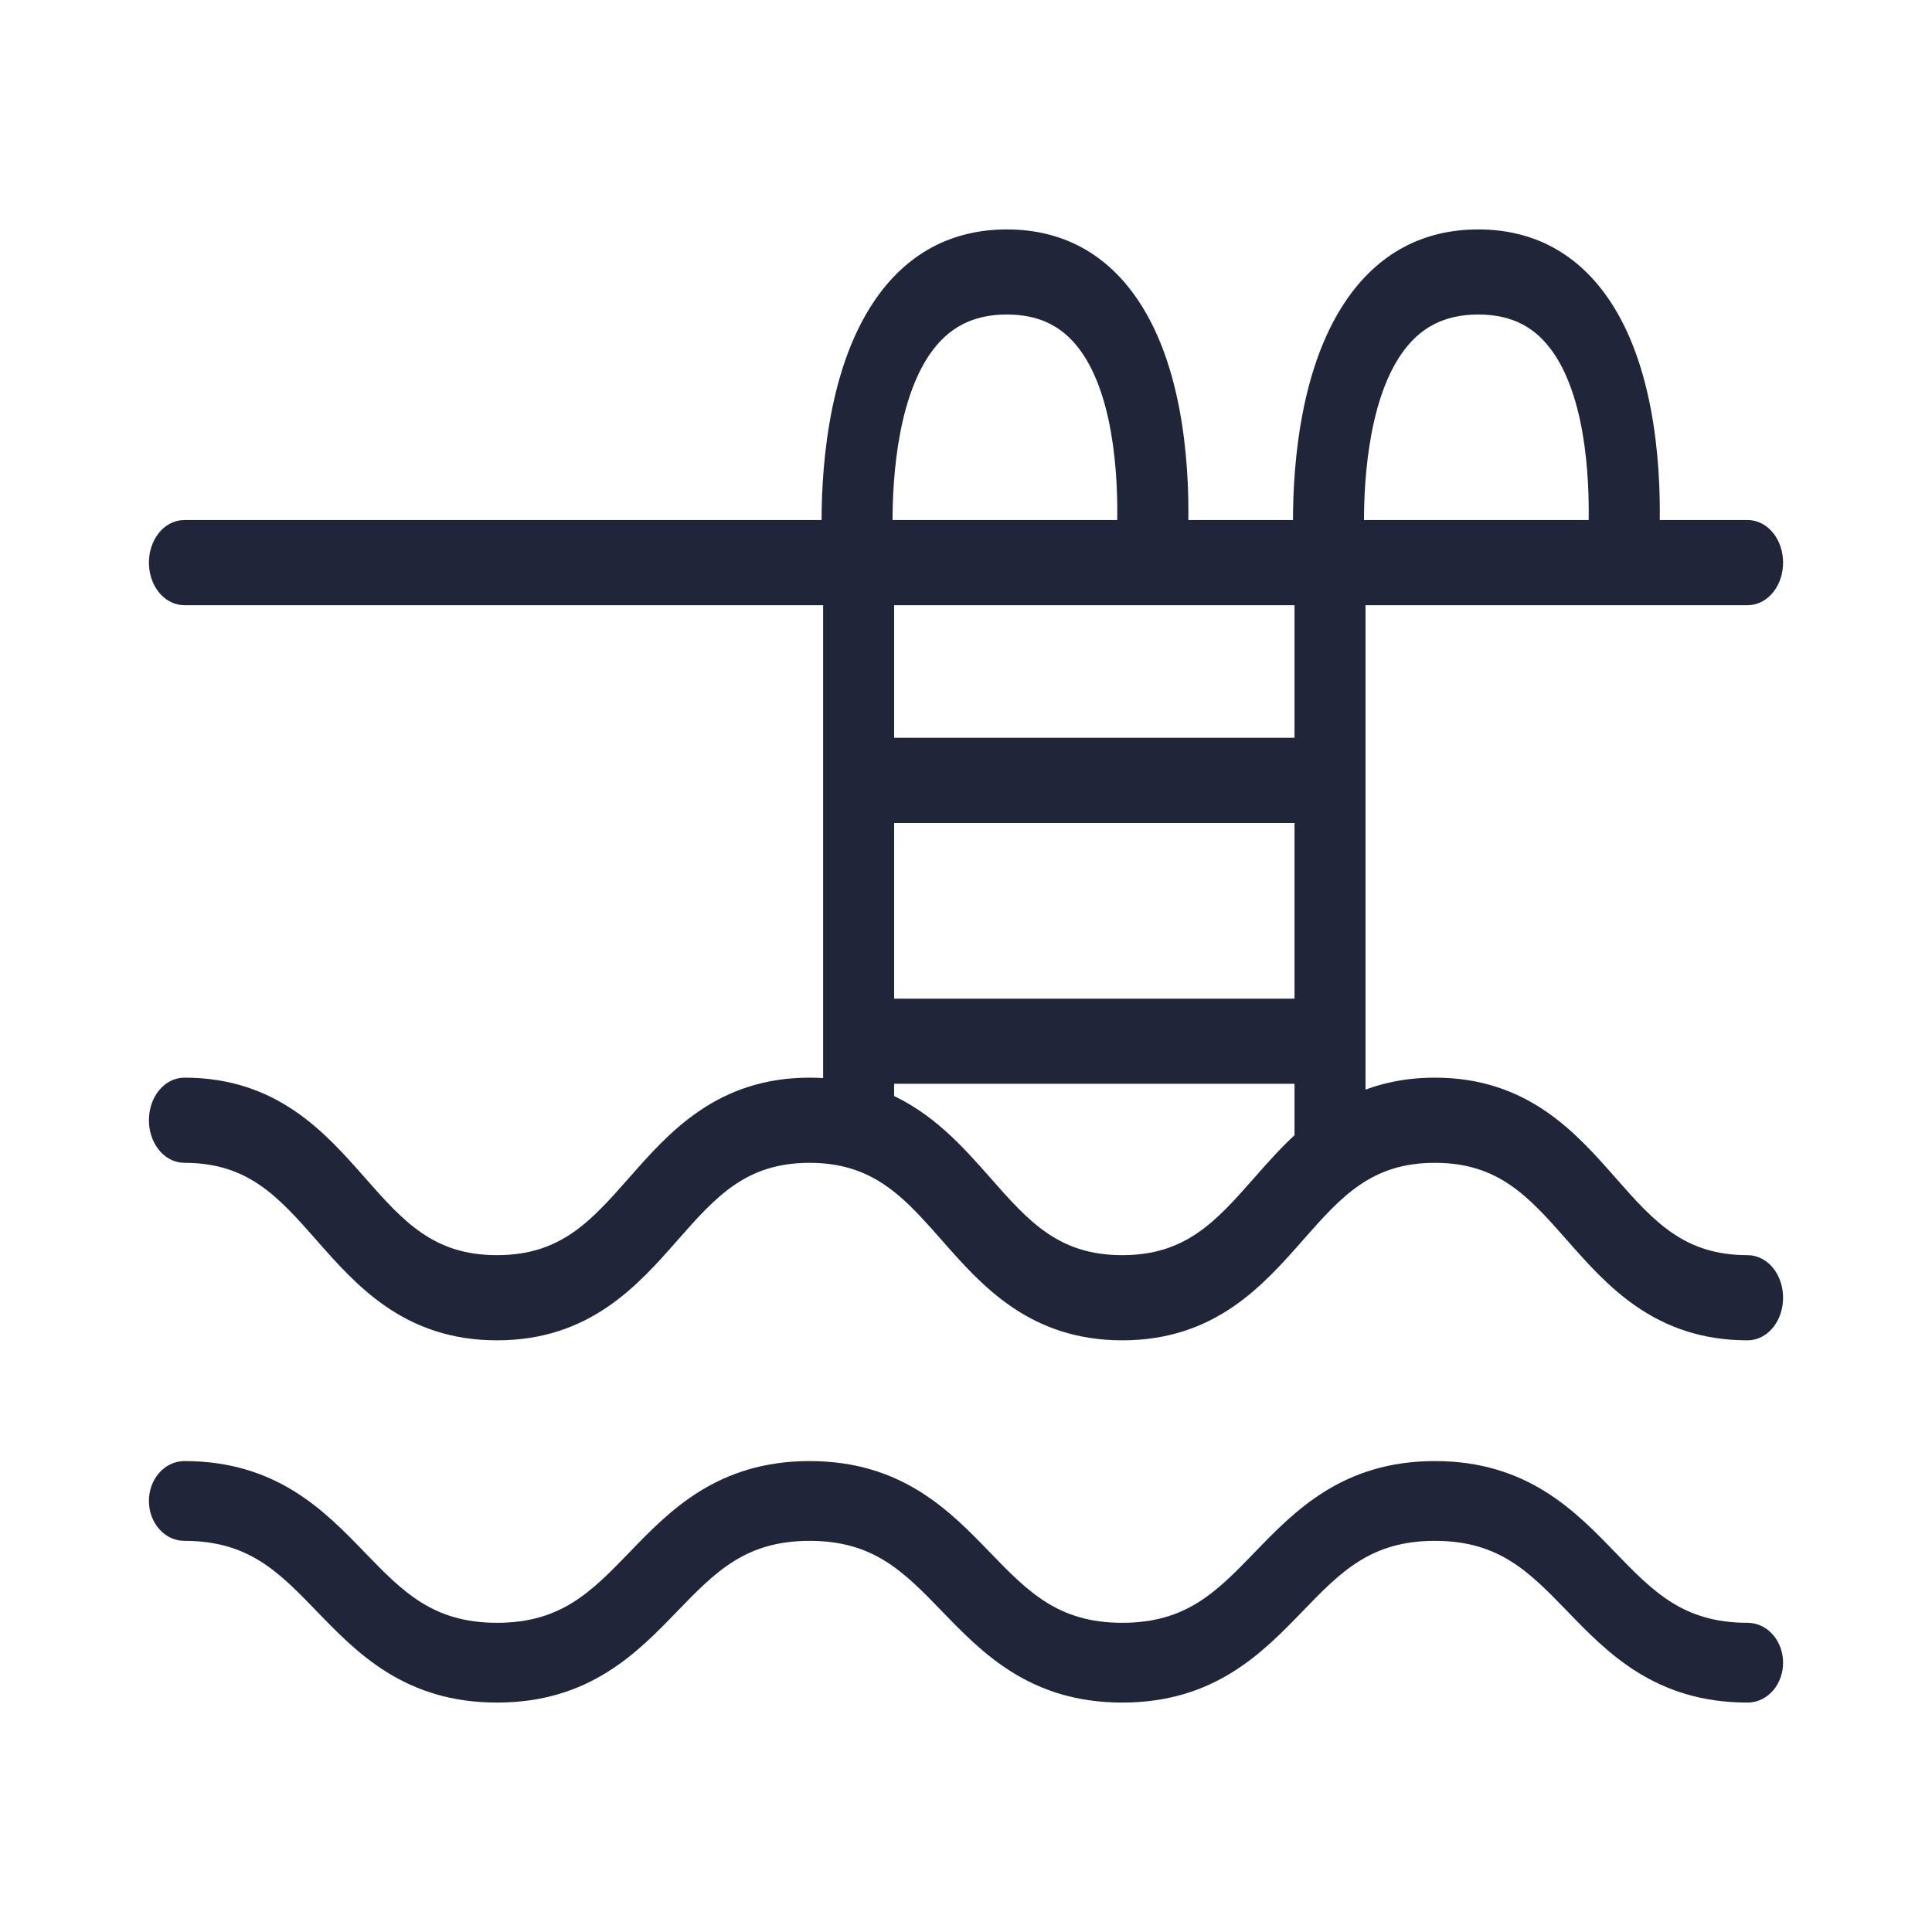
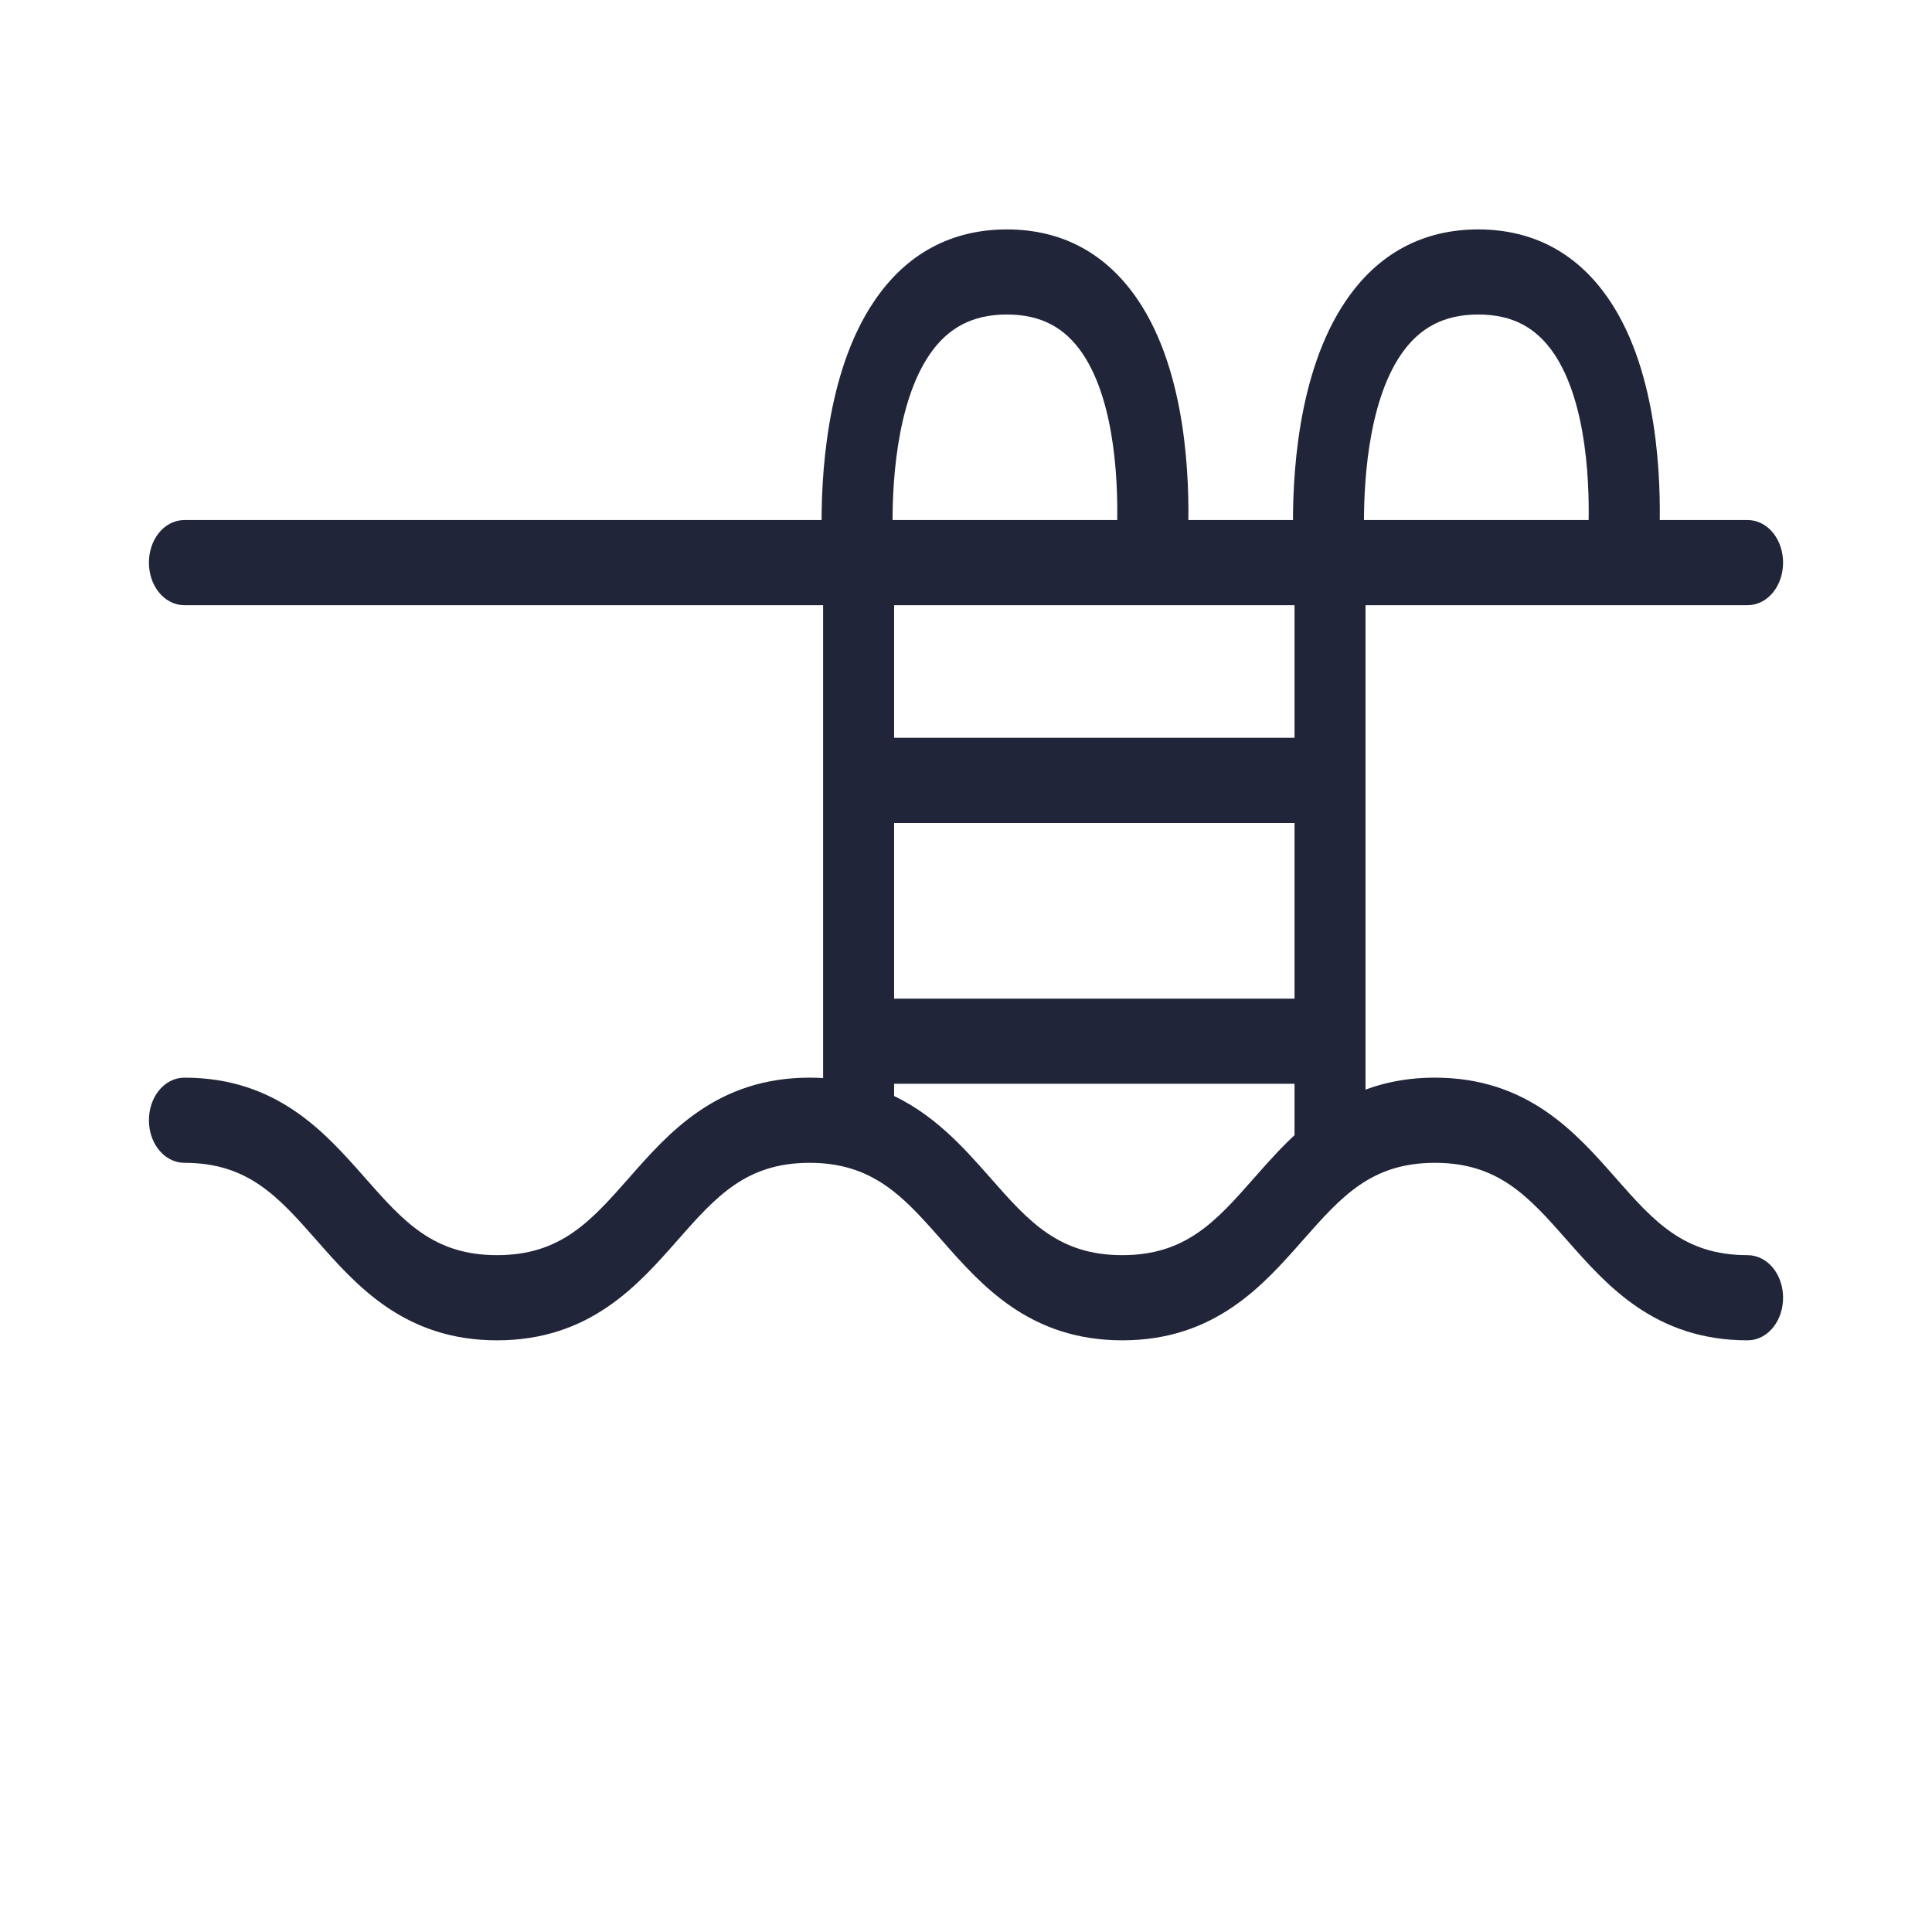
<svg xmlns="http://www.w3.org/2000/svg" width="24" height="24" viewBox="0 0 24 24" fill="none">
  <path d="M21.709 15.742C20.847 15.742 20.435 15.274 19.958 14.732C19.465 14.172 18.905 13.537 17.825 13.537C17.424 13.537 17.094 13.625 16.813 13.764V7.368H21.709C21.87 7.368 22 7.198 22 6.989C22 6.78 21.87 6.61 21.709 6.61H20.465C20.486 5.947 20.441 4.671 19.875 3.822C19.511 3.276 19.002 3 18.363 3C17.724 3 17.212 3.276 16.842 3.822C16.264 4.672 16.201 5.951 16.213 6.61H14.609C14.63 5.947 14.585 4.671 14.019 3.822C13.655 3.276 13.147 3 12.508 3C11.868 3 11.356 3.276 10.986 3.822C10.408 4.672 10.346 5.951 10.357 6.61H2.291C2.13 6.61 2 6.78 2 6.989C2 7.198 2.13 7.368 2.291 7.368H10.375V13.557C10.274 13.544 10.169 13.537 10.058 13.537C8.978 13.537 8.418 14.172 7.925 14.733C7.448 15.274 7.036 15.742 6.174 15.742C5.313 15.742 4.901 15.274 4.424 14.733C3.93 14.172 3.371 13.537 2.291 13.537C2.13 13.537 2 13.707 2 13.916C2 14.125 2.131 14.295 2.291 14.295C3.153 14.295 3.565 14.763 4.042 15.304C4.535 15.865 5.095 16.5 6.174 16.5C7.254 16.5 7.814 15.865 8.307 15.304C8.784 14.763 9.196 14.295 10.058 14.295C10.263 14.295 10.442 14.322 10.604 14.37C10.606 14.371 10.608 14.371 10.61 14.372C11.122 14.526 11.447 14.893 11.809 15.304C12.302 15.865 12.862 16.5 13.942 16.5C15.022 16.5 15.581 15.865 16.075 15.304C16.552 14.763 16.963 14.295 17.825 14.295C18.687 14.295 19.099 14.763 19.576 15.304C20.07 15.865 20.629 16.5 21.709 16.5C21.87 16.5 22 16.33 22 16.121C22 15.912 21.87 15.742 21.709 15.742V15.742ZM10.957 10.074H16.231V12.556H10.957V10.074ZM17.278 4.322C17.537 3.942 17.892 3.757 18.363 3.757C18.834 3.757 19.182 3.94 19.434 4.317C19.876 4.979 19.901 6.069 19.881 6.61H16.795C16.785 6.066 16.828 4.983 17.278 4.322H17.278ZM11.422 4.322C11.681 3.942 12.036 3.757 12.507 3.757C12.978 3.757 13.326 3.94 13.578 4.317C14.02 4.979 14.044 6.069 14.025 6.61H10.939C10.928 6.066 10.972 4.983 11.422 4.322H11.422ZM16.231 7.368V9.315H10.957V7.368H16.231ZM15.692 14.732C15.215 15.274 14.803 15.742 13.941 15.742C13.079 15.742 12.668 15.274 12.191 14.732C11.857 14.353 11.492 13.94 10.957 13.712V13.313H16.231V14.168C16.032 14.346 15.858 14.544 15.692 14.732V14.732Z" fill="#202539" stroke="#202539" stroke-width="0.3" />
-   <path d="M21.709 20.309C20.847 20.309 20.435 19.883 19.958 19.39C19.465 18.879 18.905 18.3 17.825 18.3C16.745 18.3 16.186 18.879 15.692 19.39C15.215 19.883 14.803 20.309 13.941 20.309C13.08 20.309 12.668 19.883 12.191 19.39C11.697 18.879 11.138 18.3 10.058 18.3C8.978 18.3 8.418 18.879 7.925 19.39C7.448 19.883 7.036 20.309 6.174 20.309C5.313 20.309 4.901 19.883 4.424 19.39C3.93 18.879 3.371 18.3 2.291 18.3C2.13 18.3 2 18.455 2 18.645C2 18.836 2.13 18.991 2.291 18.991C3.153 18.991 3.565 19.417 4.041 19.91C4.535 20.421 5.094 21 6.174 21C7.254 21 7.814 20.421 8.307 19.91C8.784 19.417 9.196 18.991 10.058 18.991C10.919 18.991 11.331 19.417 11.808 19.91C12.302 20.421 12.861 21 13.941 21C15.021 21 15.581 20.421 16.075 19.91C16.551 19.417 16.963 18.991 17.825 18.991C18.687 18.991 19.099 19.417 19.576 19.91C20.07 20.421 20.629 21 21.709 21C21.87 21 22 20.845 22 20.655C22 20.464 21.87 20.309 21.709 20.309Z" fill="#202539" stroke="#202539" stroke-width="0.3" />
</svg>